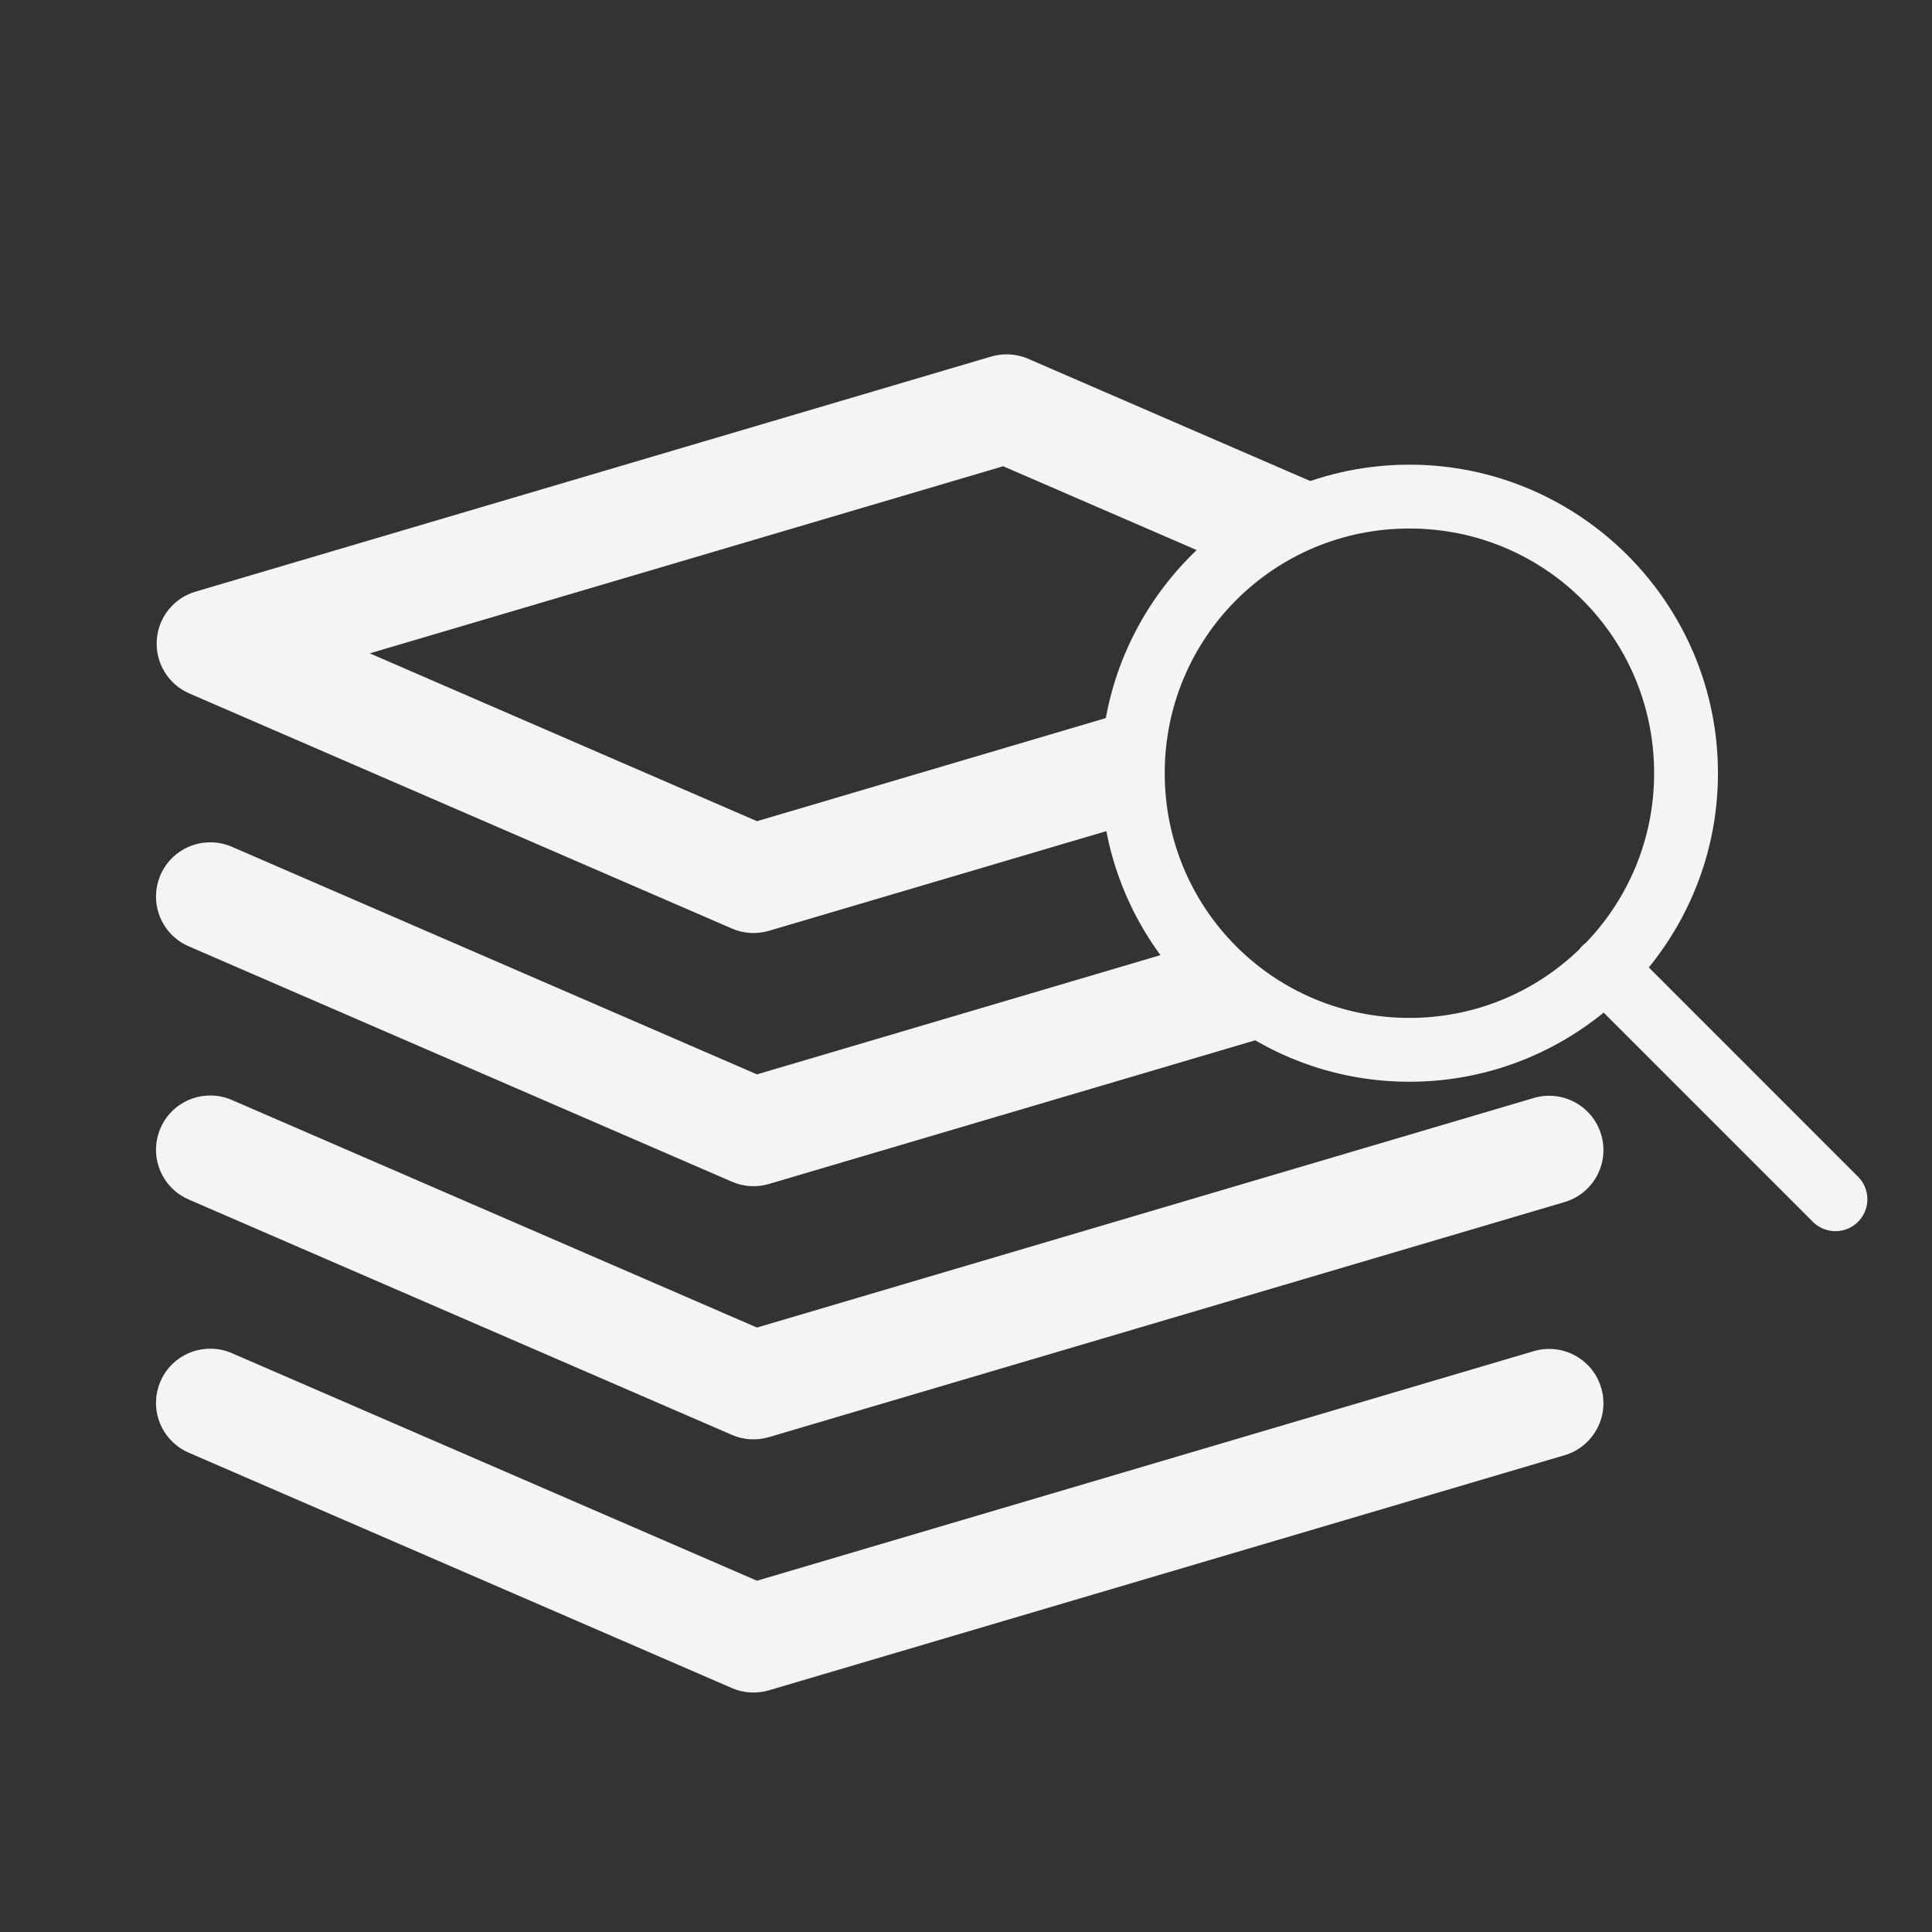
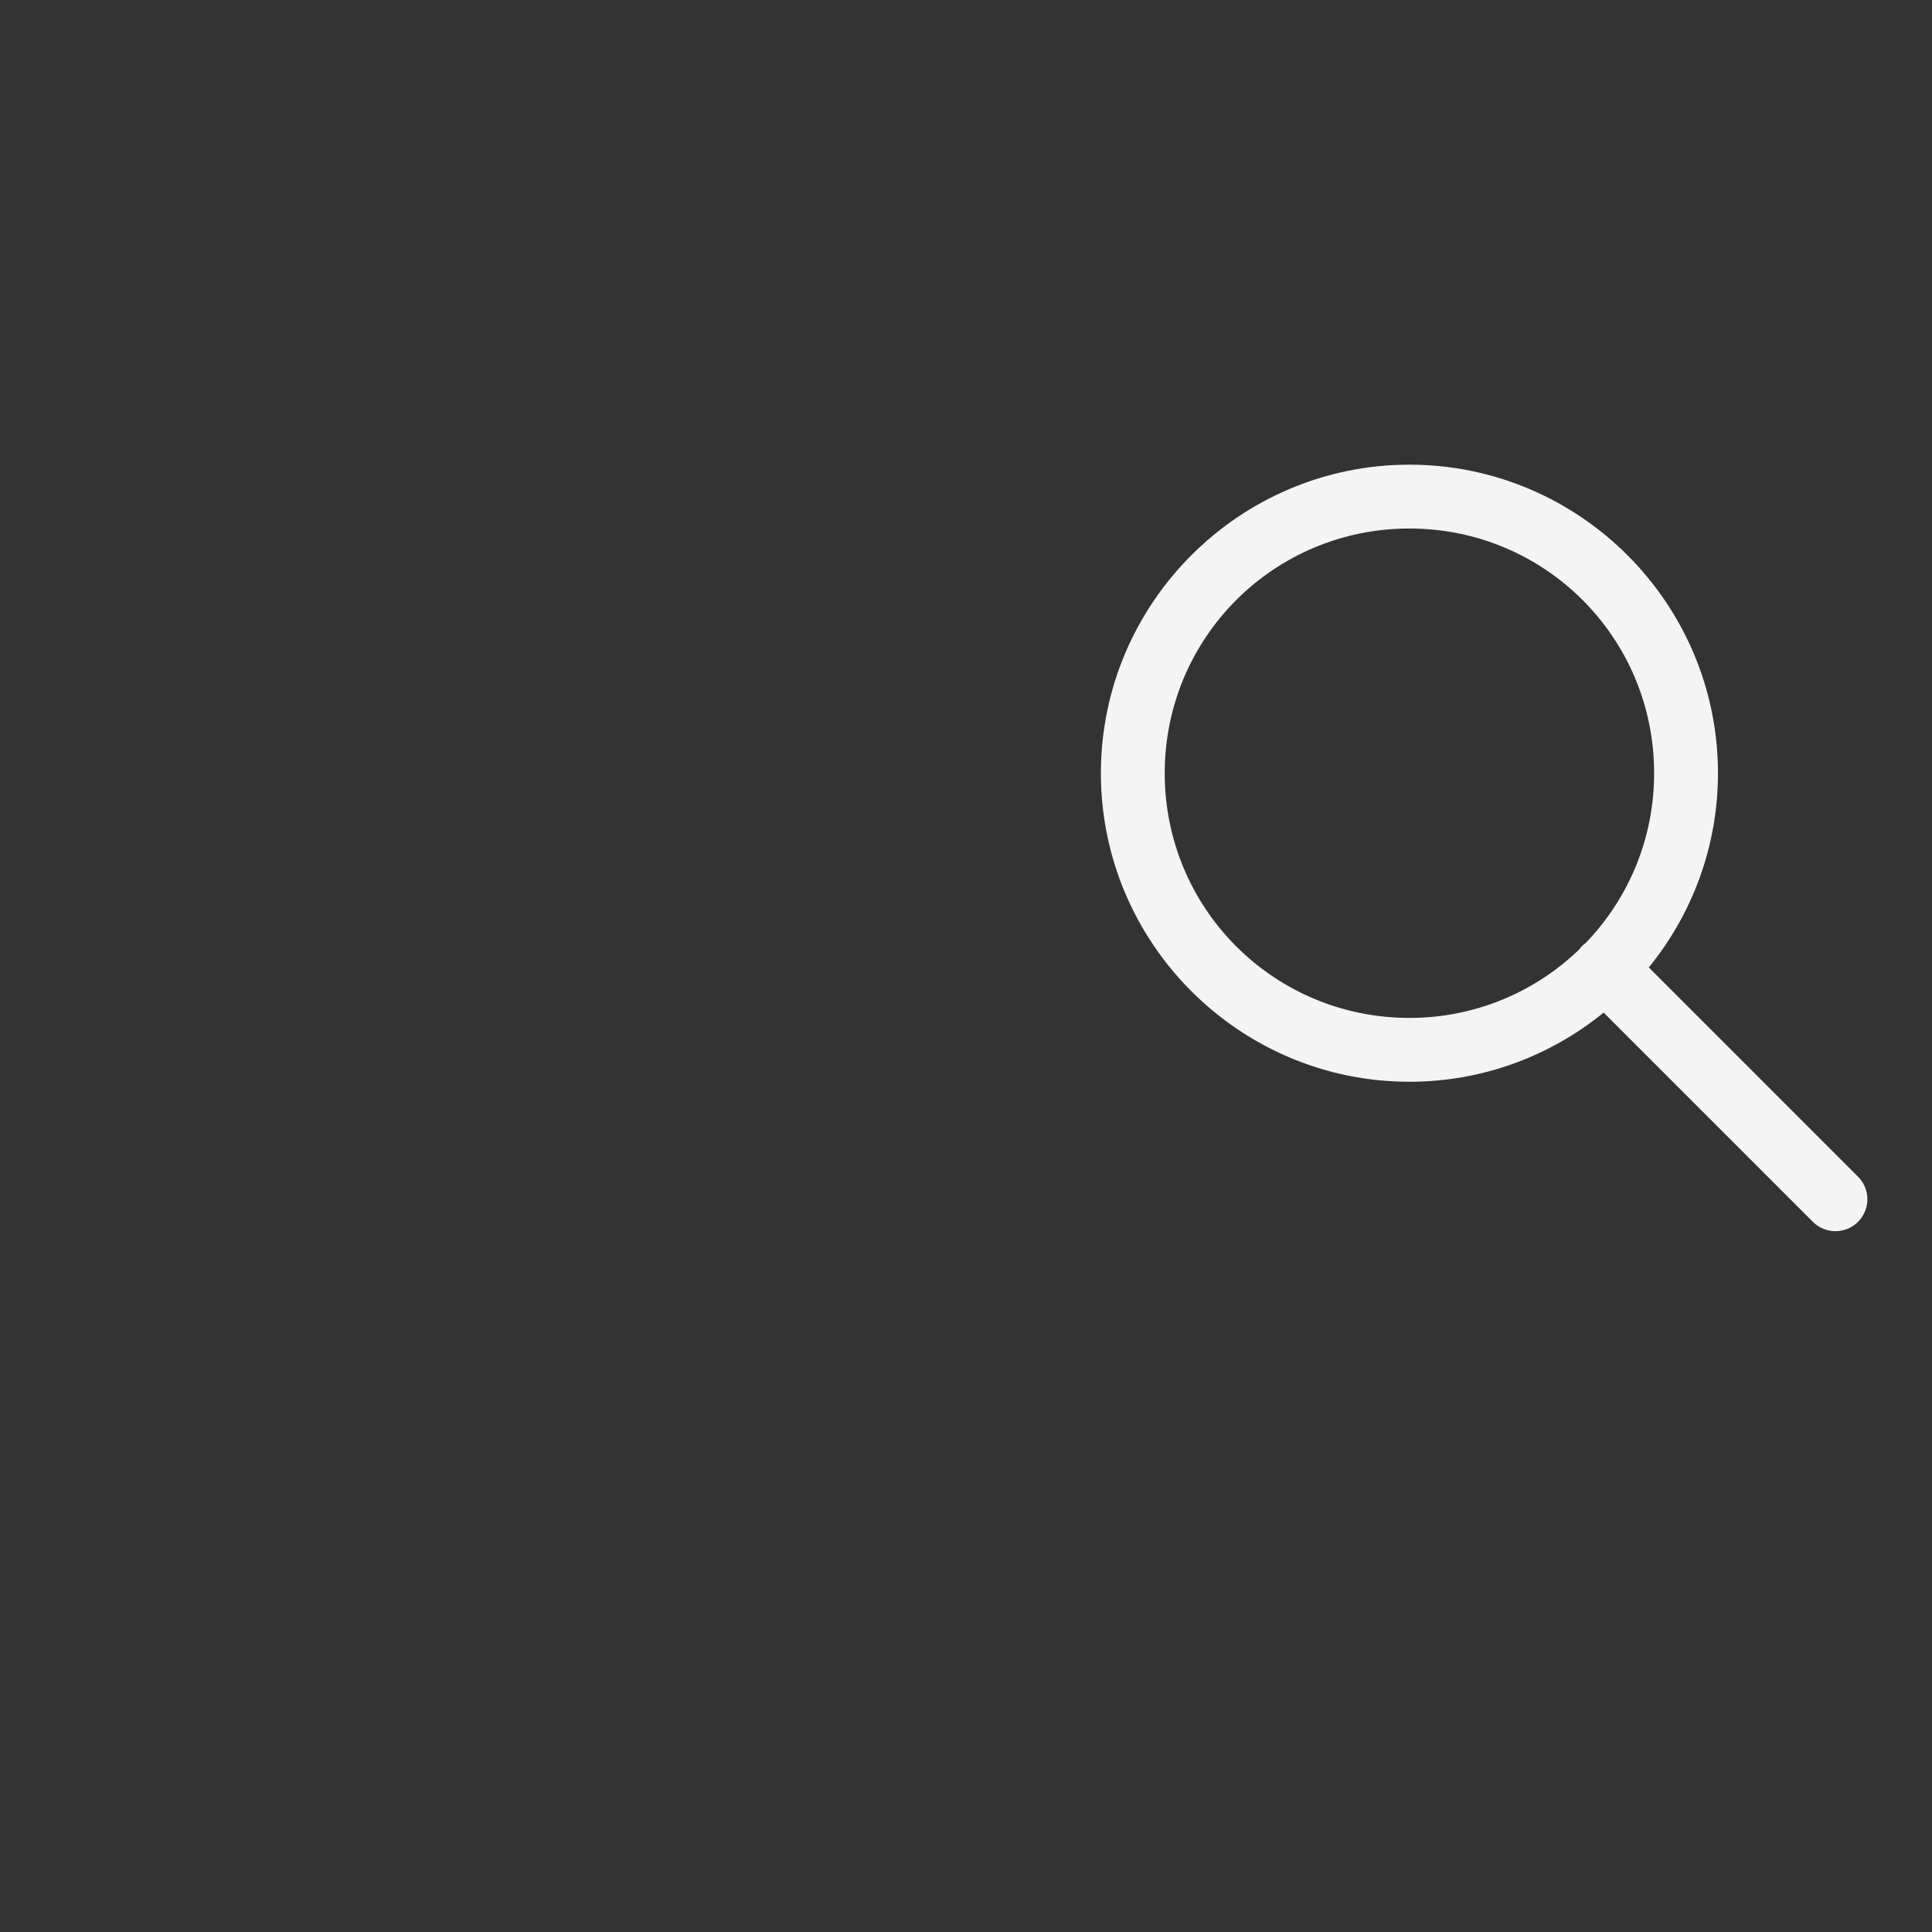
<svg xmlns="http://www.w3.org/2000/svg" xmlns:ns1="http://sodipodi.sourceforge.net/DTD/sodipodi-0.dtd" xmlns:ns2="http://www.inkscape.org/namespaces/inkscape" width="108pt" height="108pt" viewBox="0 0 108 108" version="1.1" id="svg1" ns1:docname="Pillar_Icon_Assessment-Advisory_White.svg" ns2:version="1.3.2 (091e20e, 2023-11-25)">
  <rect x="0" y="0" width="108" height="108" fill="#333333" stroke="none" />
  <defs id="defs1" />
  <g id="surface22609" transform="matrix(0.7,0,0,0.7,15.926,17.904)" />
  <g id="g3" transform="matrix(0.99,0,0,0.99,-2.887,0.477)">
-     <path id="path1" style="fill:#f4f4f4;fill-opacity:1;fill-rule:nonzero;stroke:none;stroke-width:0.908" d="m 59.784,19.527 c -0.305,-0.004 -0.607,0.038 -0.898,0.123 L 13.958,32.924 c -1.237,0.365 -2.116,1.464 -2.191,2.755 -0.078,1.287 0.659,2.485 1.843,2.996 L 44.244,51.949 c 0.659,0.287 1.397,0.331 2.085,0.129 l 21.778,-6.434 c -0.091,-0.351 -0.178,-0.703 -0.27,-1.054 -0.179,-0.719 -0.367,-1.441 -0.421,-2.183 -0.027,-0.469 -0.024,-0.938 0.013,-1.407 0.041,-0.411 0.112,-0.818 0.309,-1.187 0.11,-0.195 0.237,-0.378 0.366,-0.56 L 45.659,45.887 23.794,36.41 59.56,25.845 73.789,32.009 c 0.236,-0.208 0.473,-0.415 0.706,-0.627 0.649,-0.538 1.302,-1.071 1.988,-1.562 0.644,-0.461 1.29,-0.925 2.028,-1.228 0.525,-0.209 1.062,-0.398 1.616,-0.514 L 60.972,19.777 C 60.596,19.614 60.191,19.53 59.784,19.527 Z M 14.858,47.081 c -1.475,-0.035 -2.761,0.983 -3.066,2.426 -0.308,1.443 0.457,2.896 1.819,3.463 l 30.634,13.274 c 0.659,0.287 1.397,0.331 2.085,0.129 L 77.392,57.195 C 76.784,57.028 76.187,56.821 75.612,56.561 74.834,56.179 74.073,55.765 73.358,55.274 72.687,54.787 72.044,54.264 71.391,53.755 71.061,53.471 70.735,53.179 70.442,52.859 L 45.659,60.183 16.042,47.347 c -0.372,-0.167 -0.777,-0.259 -1.185,-0.266 z m 0,14.296 c -1.475,-0.035 -2.761,0.983 -3.066,2.426 -0.308,1.443 0.457,2.896 1.819,3.463 l 30.634,13.274 c 0.659,0.287 1.397,0.329 2.085,0.127 L 91.257,67.394 c 1.624,-0.479 2.553,-2.183 2.071,-3.806 -0.479,-1.624 -2.185,-2.553 -3.808,-2.071 L 45.659,74.479 16.042,61.643 c -0.372,-0.167 -0.777,-0.259 -1.185,-0.266 z m 0,14.296 c -1.475,-0.035 -2.761,0.981 -3.066,2.424 -0.308,1.443 0.457,2.897 1.819,3.465 l 30.634,13.274 c 0.659,0.287 1.397,0.329 2.085,0.127 L 91.257,81.689 c 1.624,-0.479 2.553,-2.183 2.071,-3.806 -0.479,-1.624 -2.185,-2.553 -3.808,-2.071 L 45.659,88.774 16.042,75.939 c -0.372,-0.167 -0.777,-0.259 -1.185,-0.266 z" ns1:nodetypes="cccccccccccccccccccccccccccccccccccccccccccccccccccccccccc" />
    <g id="surface25087" transform="matrix(0.534,0,0,0.534,57.869,18.547)" style="fill:#f4f4f4;fill-opacity:1">
      <path style="fill:#f4f4f4;fill-opacity:1;fill-rule:nonzero;stroke:none" d="M 46.125,13.5 C 28.148,13.5 13.5,28.148 13.5,46.125 c 0,17.977 14.648,32.625 32.625,32.625 7.777,0 14.926,-2.746 20.539,-7.312 l 22.074,22.074 c 0.848,0.883 2.105,1.234 3.285,0.93 1.184,-0.309 2.109,-1.234 2.418,-2.418 0.305,-1.18 -0.047,-2.438 -0.93,-3.285 L 71.438,66.664 C 76.004,61.051 78.75,53.902 78.75,46.125 78.75,28.148 64.102,13.5 46.125,13.5 Z m 0,6.75 C 60.457,20.25 72,31.793 72,46.125 72,53.105 69.246,59.414 64.781,64.059 64.504,64.262 64.262,64.504 64.059,64.781 59.414,69.246 53.105,72 46.125,72 31.793,72 20.25,60.457 20.25,46.125 20.25,31.793 31.793,20.25 46.125,20.25 Z m 0,0" id="path1-8" />
    </g>
  </g>
</svg>